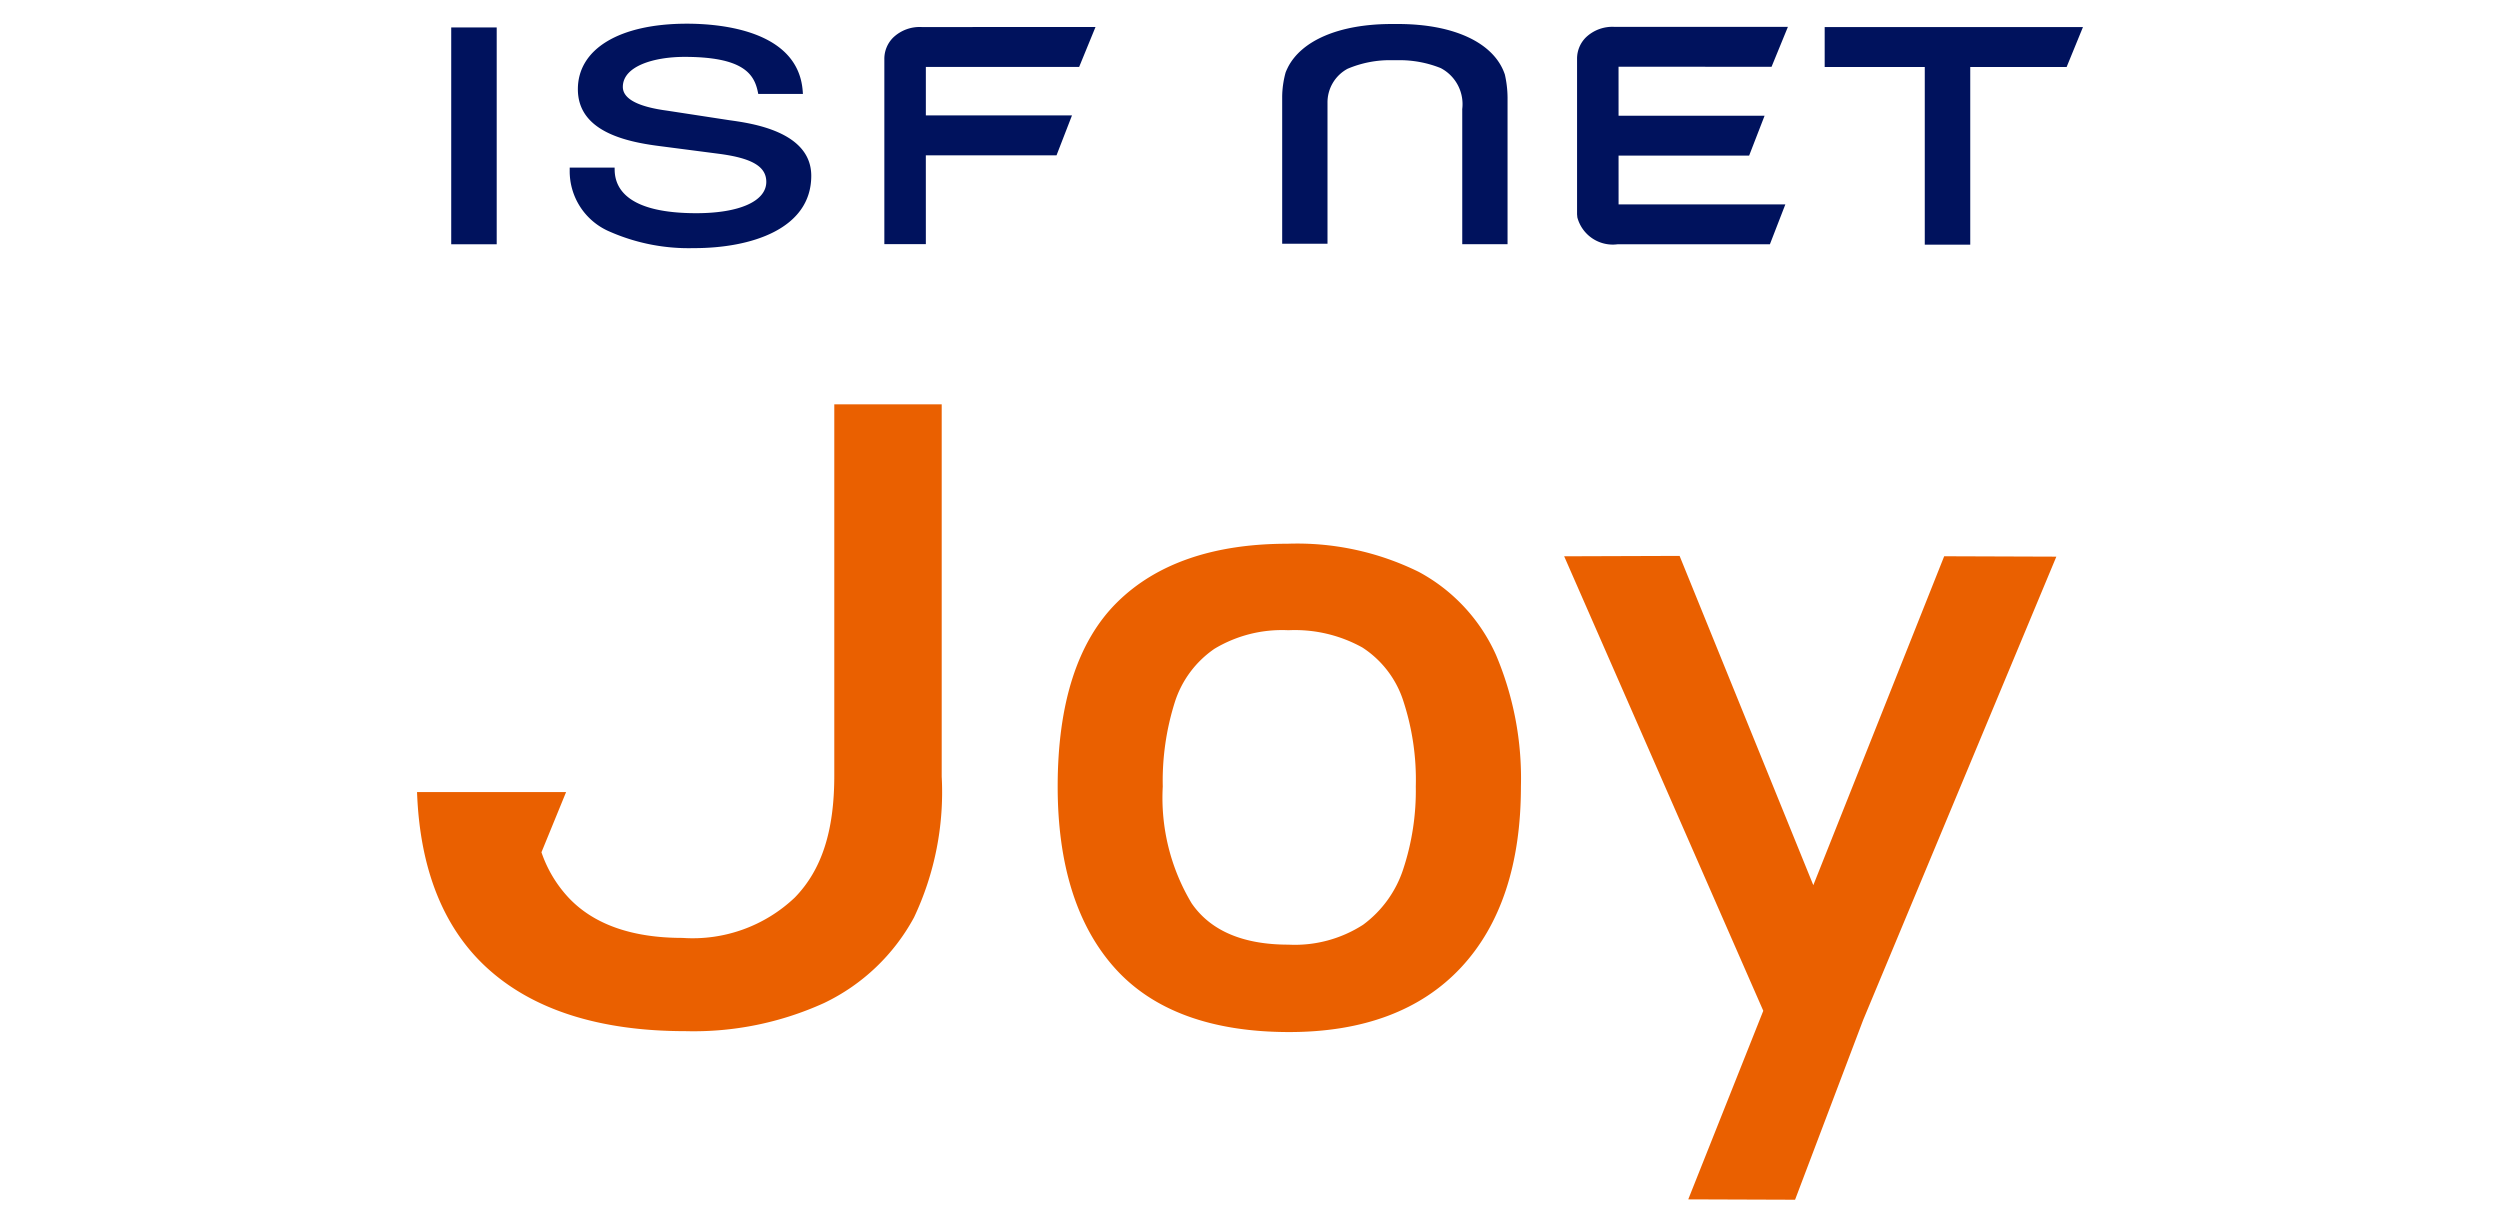
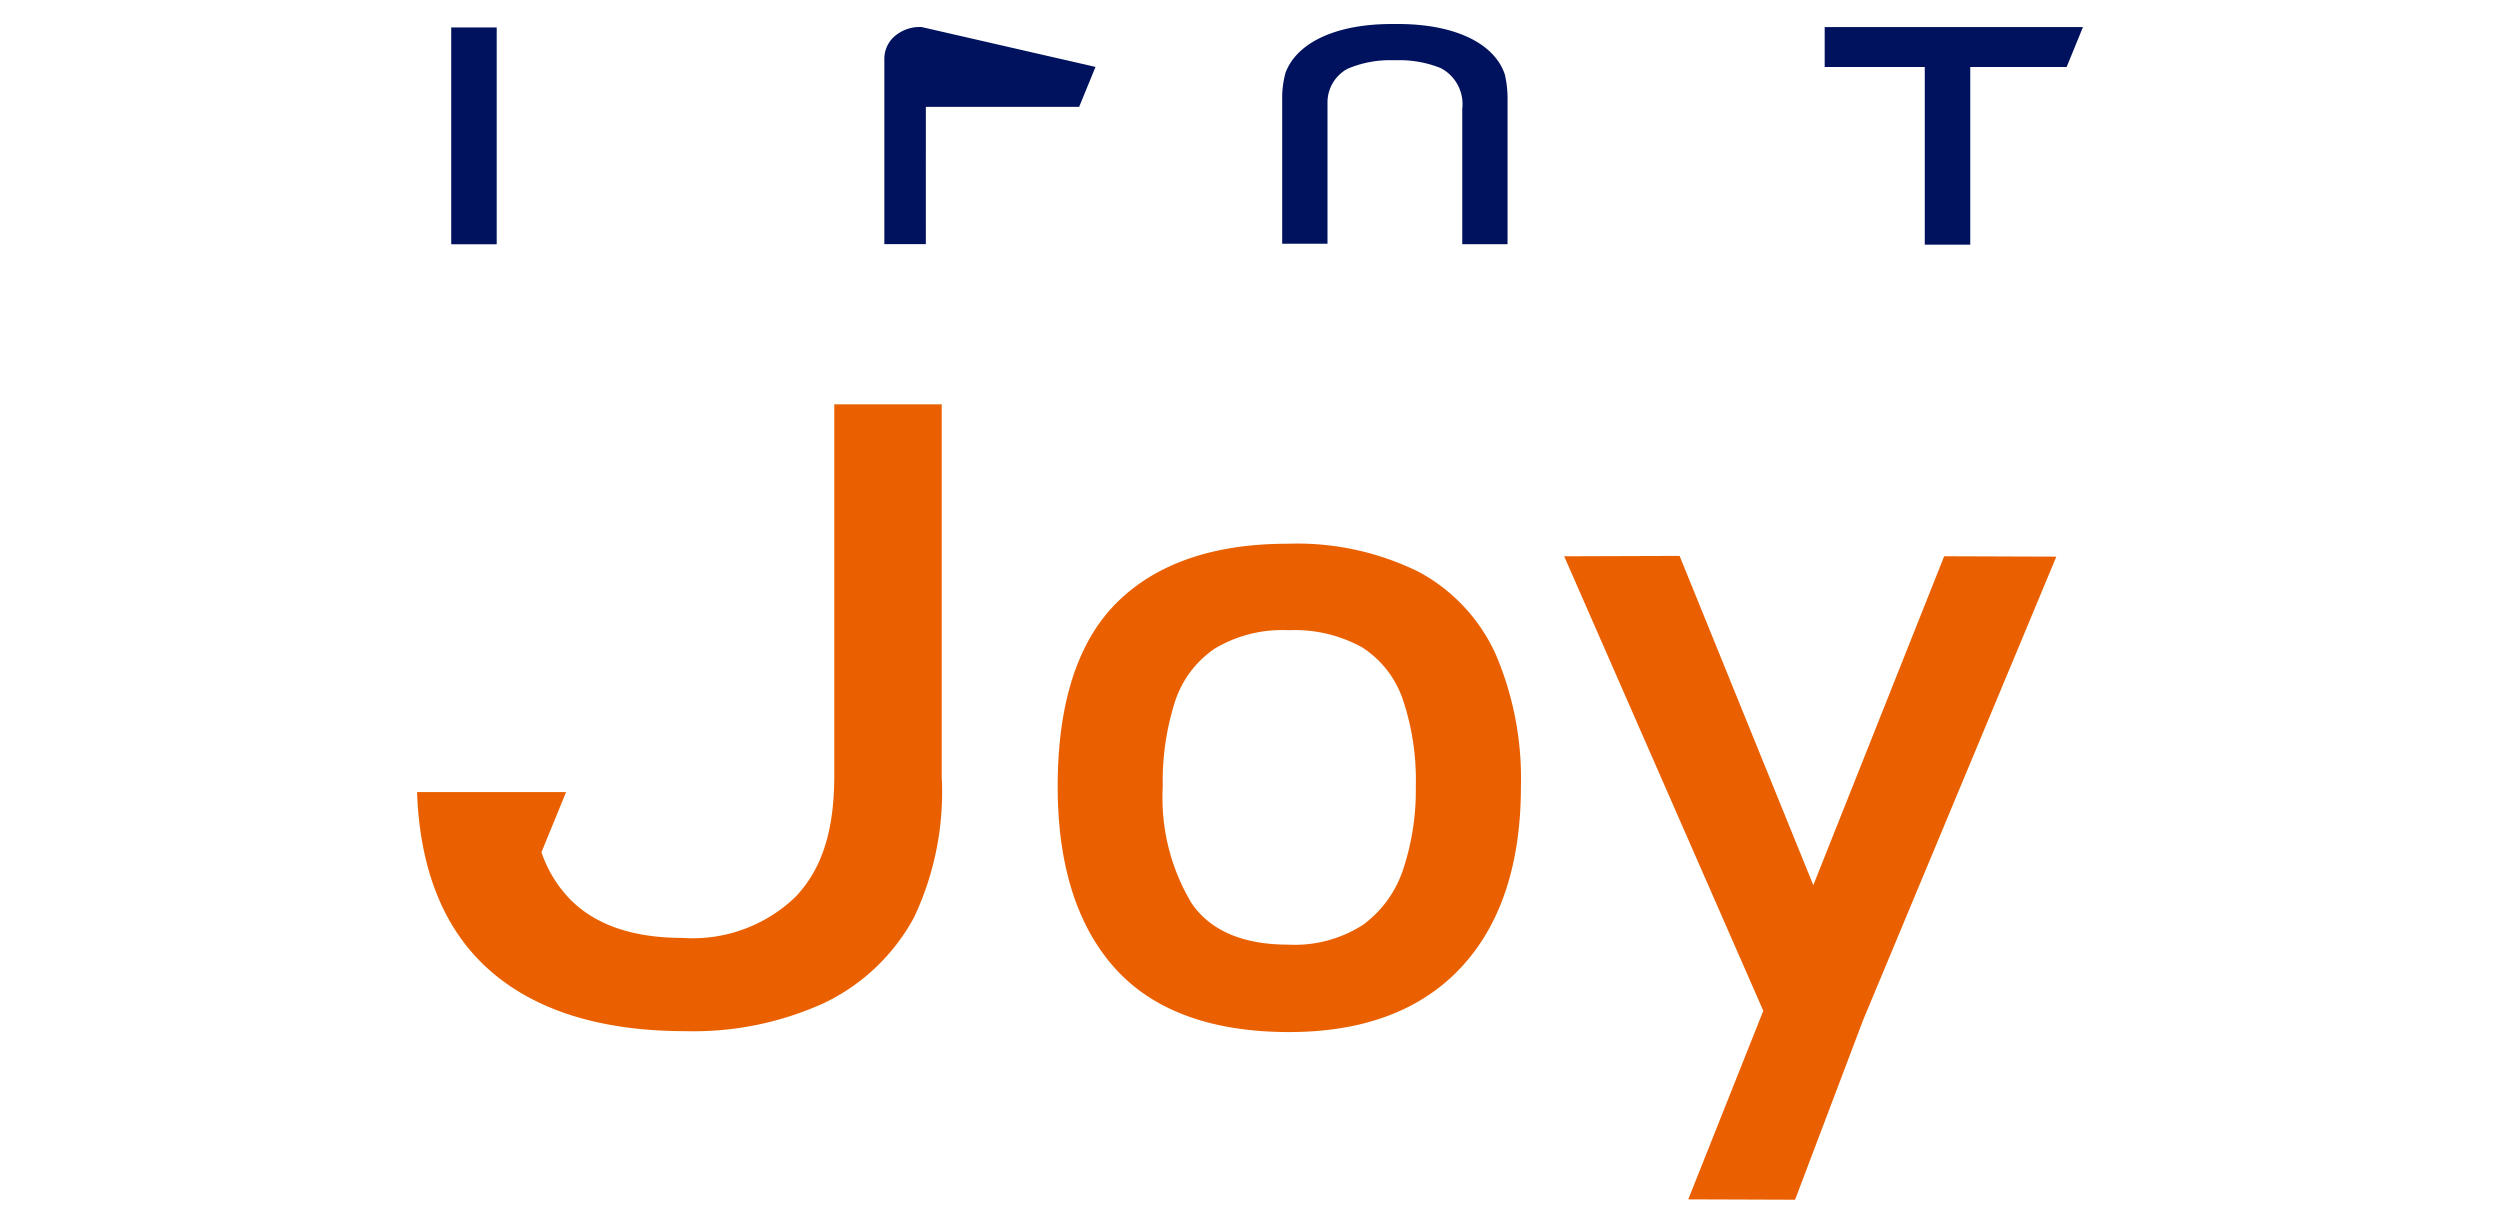
<svg xmlns="http://www.w3.org/2000/svg" id="a" viewBox="0 0 141 69">
  <defs>
    <style>.cls-1{fill:#fff;}.cls-2{fill:#ea6000;}.cls-3{fill:#00125d;}</style>
  </defs>
-   <rect class="cls-1" width="141" height="69" />
  <path class="cls-2" d="M72.716,58.208c-4.384,0-7.694-1.214-9.839-3.608-2.14-2.386-3.224-5.831-3.224-10.24,0-4.684,1.123-8.176,3.339-10.376,2.216-2.201,5.452-3.317,9.618-3.317a15.501,15.501,0,0,1,7.412,1.589,9.918,9.918,0,0,1,4.353,4.684,17.826,17.826,0,0,1,1.405,7.42c0,4.375-1.14,7.812-3.388,10.217-2.253,2.409-5.508,3.631-9.676,3.631ZM72.662,35.545a7.391,7.391,0,0,0-4.169,1.048A5.772,5.772,0,0,0,66.265,39.586a14.725,14.725,0,0,0-.685,4.774,11.565,11.565,0,0,0,1.626,6.582c1.062,1.55,2.898,2.336,5.456,2.336a7.107,7.107,0,0,0,4.217-1.122,6.331,6.331,0,0,0,2.26-3.126,14.131,14.131,0,0,0,.712-4.671,14.272,14.272,0,0,0-.737-4.925,5.65,5.65,0,0,0-2.278-2.916A7.844,7.844,0,0,0,72.662,35.545Z" />
  <path class="cls-2" d="M23.521,44.671c.154,4.294,1.46,7.61,3.888,9.864,2.589,2.403,6.372,3.622,11.244,3.622a17.753,17.753,0,0,0,7.825-1.587,11.309,11.309,0,0,0,5.074-4.83,16.54,16.54,0,0,0,1.56-7.945v-20.992H47.054V43.744c0,3.128-.706,5.311-2.222,6.872a8.358,8.358,0,0,1-6.339,2.282c-2.854,0-5.019-.767-6.435-2.28a7.103,7.103,0,0,1-1.52-2.55L31.928,44.672l-8.407-.001Z" />
  <polygon class="cls-2" points="101.242 67.665 105.082 57.528 115.978 31.395 109.652 31.373 102.271 49.924 94.729 31.353 88.219 31.375 99.449 57.009 95.217 67.644 101.242 67.665" />
-   <path class="cls-3" d="M39.162,13.993a11.05,11.05,0,0,1-4.776-.93,3.699,3.699,0,0,1-2.255-3.459v-.151h2.533l.003.148c.022,1.105.839,2.423,4.605,2.423,2.435,0,3.947-.677,3.947-1.767,0-.861-.793-1.334-2.652-1.581l-3.395-.441c-1.966-.252-4.58-.859-4.58-3.204,0-2.279,2.357-3.695,6.152-3.695,1.878,0,6.273.37,6.529,3.799l.012.162H42.765l-.025-.122c-.211-1.022-.858-1.967-4.132-1.967-1.732,0-3.48.524-3.48,1.693,0,.669.843,1.12,2.506,1.341l3.514.539c1.26.175,4.607.641,4.607,3.134,0,3.007-3.406,4.079-6.594,4.079Z" />
  <path class="cls-3" d="M28.014,13.777H25.449V1.548h2.565Z" />
  <path class="cls-3" d="M84.875,4.207c-.582-1.76-2.817-2.853-6.025-2.853H78.493c-2.963,0-5.096.932-5.864,2.461l.002-0-.019.036c-.038.079-.074.159-.105.241a5.393,5.393,0,0,0-.192,1.333v8.321h2.556V5.793a2.153,2.153,0,0,1,1.127-1.912,6.098,6.098,0,0,1,2.507-.486h.334a6.226,6.226,0,0,1,2.417.445,2.295,2.295,0,0,1,1.211,2.339l.004 0v7.595h2.555V5.502a6.101,6.101,0,0,0-.151-1.295Z" />
-   <path class="cls-3" d="M51.979,1.525a2.162,2.162,0,0,0-1.606.596,1.691,1.691,0,0,0-.496,1.197V13.769h2.341l-.001-5.009h7.371l.872-2.251H52.218l-0-2.734h8.646l.922-2.251L51.979,1.525Z" />
-   <path class="cls-3" d="M99.916,3.766l.922-2.251H91.048a2.161,2.161,0,0,0-1.606.596,1.69,1.69,0,0,0-.496,1.197l0,8.777.016.175a2.067,2.067,0,0,0,2.262,1.518h8.598l.872-2.251H91.288l-.001-2.75h7.364l.872-2.251H91.287l-.001-2.761Z" />
+   <path class="cls-3" d="M51.979,1.525a2.162,2.162,0,0,0-1.606.596,1.691,1.691,0,0,0-.496,1.197V13.769h2.341l-.001-5.009h7.371H52.218l-0-2.734h8.646l.922-2.251L51.979,1.525Z" />
  <polygon class="cls-3" points="116.558 3.778 117.479 1.527 102.912 1.527 102.912 3.778 108.557 3.778 108.557 13.798 111.122 13.798 111.122 3.778 116.558 3.778" />
</svg>